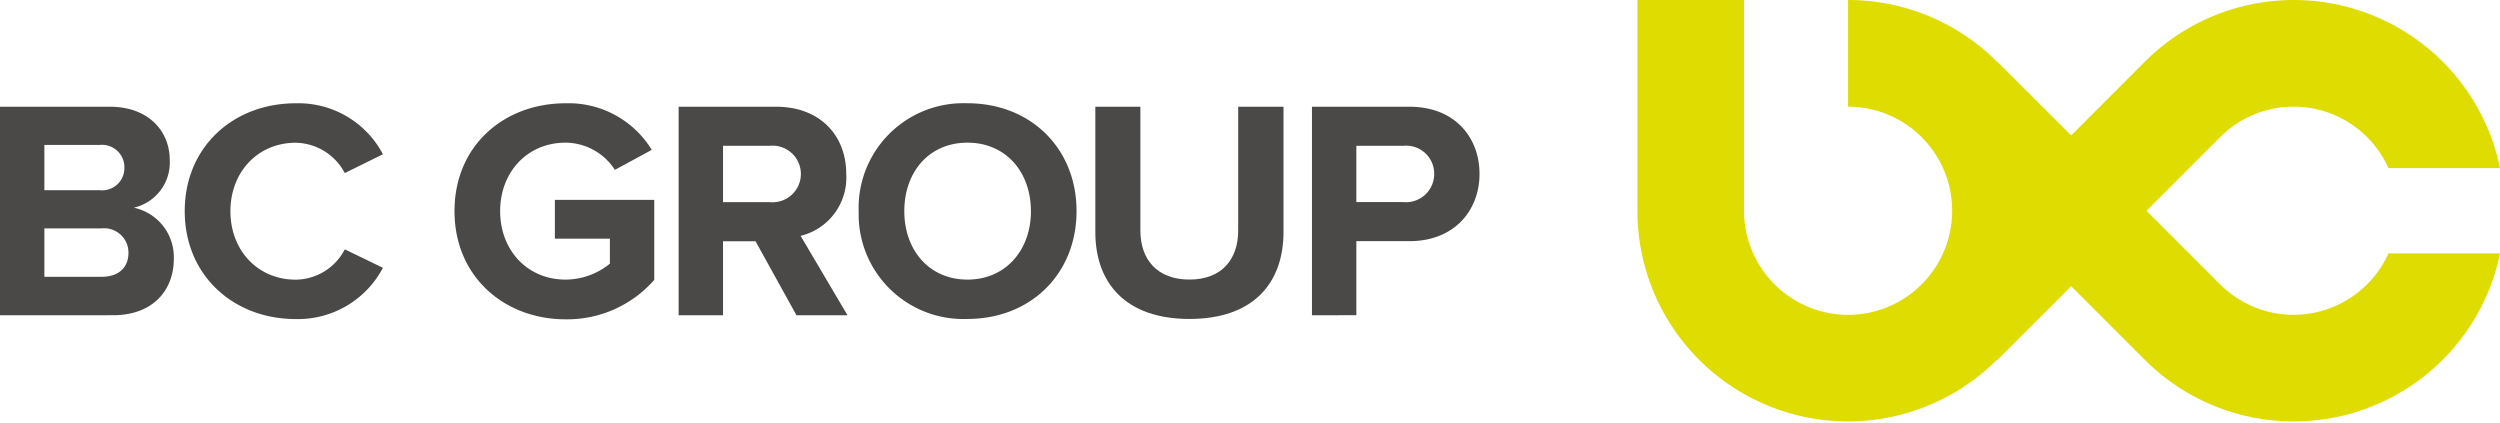
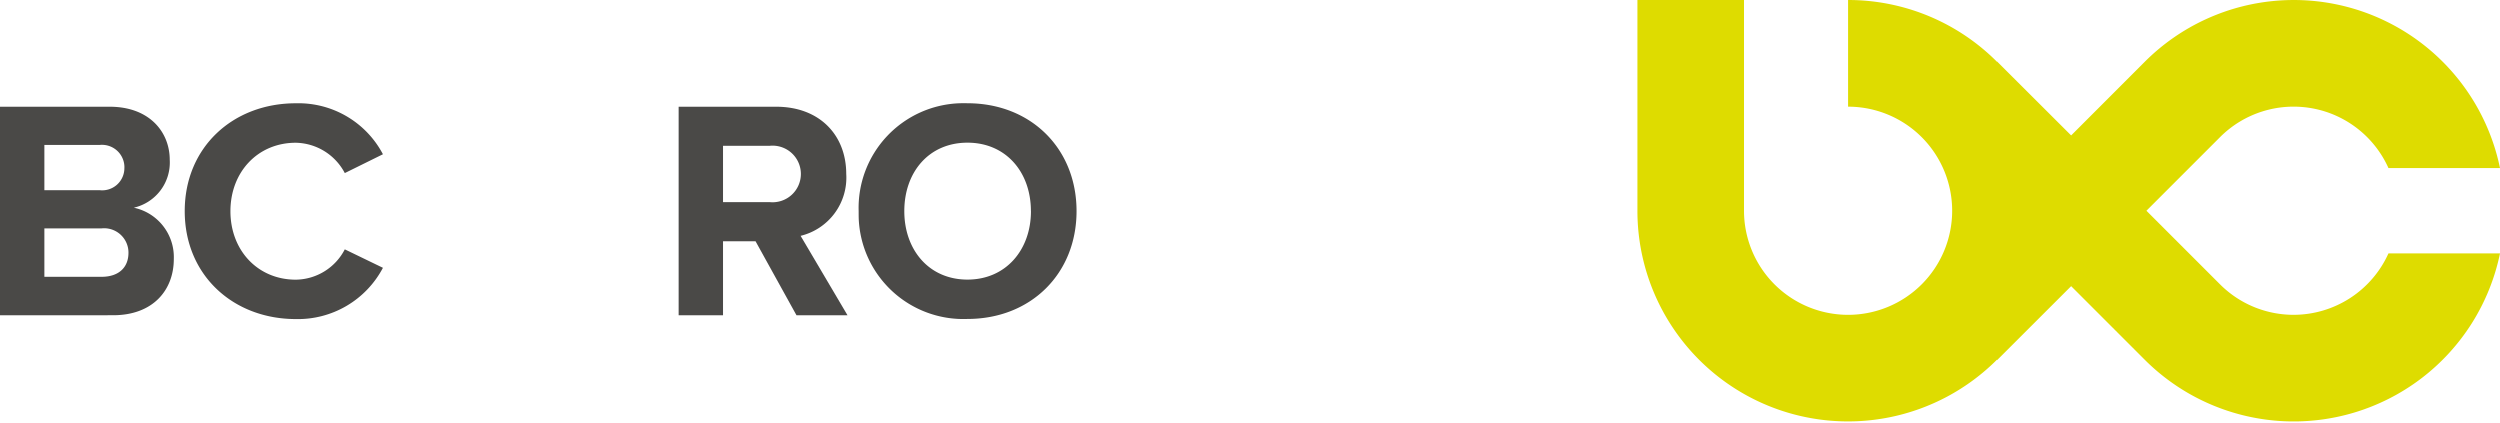
<svg xmlns="http://www.w3.org/2000/svg" width="260" height="44" viewBox="0 0 260 44">
  <g>
    <path d="M238.534,32.741a10.807,10.807,0,0,1-7.642-3.161l-.01-.01-7.653-7.653,7.653-7.652A10.811,10.811,0,0,1,248.4,17.481H260A21.9,21.9,0,0,0,223.049,6.432L215.4,14.085,207.7,6.4l-.02.02A21.854,21.854,0,0,0,192.2,0V11.094a10.824,10.824,0,1,1-10.823,10.823V0H170.292V21.917a21.9,21.9,0,0,0,37.382,15.5l.03.03L215.4,29.76l7.652,7.652A21.908,21.908,0,0,0,260,26.353H248.4A10.835,10.835,0,0,1,238.534,32.741Z" fill="#dedc00" />
    <g>
      <path d="M0,32.79V11.1H11.411c4.129,0,6.242,2.632,6.242,5.525A4.819,4.819,0,0,1,13.915,21.6a5.255,5.255,0,0,1,4.161,5.332c0,3.251-2.178,5.852-6.307,5.852ZM12.939,17.444a2.334,2.334,0,0,0-2.284-2.382,2.357,2.357,0,0,0-.252.008H4.615v4.714H10.4a2.309,2.309,0,0,0,2.525-2.071,2.282,2.282,0,0,0,.01-.274Zm.422,8.844a2.533,2.533,0,0,0-2.516-2.55,2.606,2.606,0,0,0-.279.014H4.615v5.036h5.951c1.754,0,2.794-.945,2.794-2.5Z" fill="#4a4947" />
      <path d="M19.212,21.958c0-6.665,5.039-11.216,11.541-11.216a9.93,9.93,0,0,1,9.072,5.3L35.859,18a5.879,5.879,0,0,0-5.1-3.154c-3.933,0-6.794,3.024-6.794,7.12s2.861,7.12,6.794,7.12a5.817,5.817,0,0,0,5.1-3.154l3.966,1.919a9.991,9.991,0,0,1-9.072,5.332C24.251,33.175,19.212,28.623,19.212,21.958Z" fill="#4a4947" />
-       <path d="M47.269,21.958c0-6.86,5.2-11.216,11.541-11.216a10.14,10.14,0,0,1,8.974,4.843l-3.836,2.081a6.145,6.145,0,0,0-5.138-2.828c-3.934,0-6.794,3.024-6.794,7.12s2.86,7.12,6.794,7.12a7.308,7.308,0,0,0,4.617-1.658v-2.6H57.706V20.786H68.043v8.322a12.031,12.031,0,0,1-9.233,4.1C52.471,33.208,47.269,28.788,47.269,21.958Z" fill="#4a4947" />
      <path d="M82.836,32.79l-4.26-7.7H75.194v7.7H70.579V11.1H80.726c4.52,0,7.283,2.958,7.283,6.989a6.225,6.225,0,0,1-4.747,6.438l4.877,8.258Zm.455-14.7a2.945,2.945,0,0,0-2.948-2.942,2.8,2.8,0,0,0-.3.016H75.194V21.02h4.845a2.945,2.945,0,0,0,3.252-2.935Z" fill="#4a4947" />
      <path d="M89.3,21.958a10.887,10.887,0,0,1,10.544-11.22c.257-.008.513-.007.77,0,6.567,0,11.347,4.681,11.347,11.216s-4.78,11.217-11.347,11.217A10.888,10.888,0,0,1,89.307,22.727C89.3,22.471,89.3,22.214,89.3,21.958Zm17.915,0c0-4.064-2.6-7.12-6.6-7.12s-6.567,3.056-6.567,7.12c0,4.031,2.568,7.12,6.567,7.12S107.219,25.987,107.219,21.958Z" fill="#4a4947" />
-       <path d="M113.915,24.136V11.1H118.6V23.974c0,3.024,1.755,5.1,5.1,5.1s5.072-2.08,5.072-5.1V11.1h4.714v13c0,5.4-3.186,9.071-9.786,9.071S113.915,29.469,113.915,24.136Z" fill="#4a4947" />
-       <path d="M136.444,32.79V11.1h10.143c4.715,0,7.283,3.186,7.283,6.989,0,3.771-2.6,6.991-7.283,6.991h-5.526v7.7Zm12.711-14.7a2.907,2.907,0,0,0-2.874-2.939,2.96,2.96,0,0,0-.312.013H141.06v5.852h4.909a2.923,2.923,0,0,0,3.174-2.65A2.548,2.548,0,0,0,149.155,18.085Z" fill="#4a4947" />
    </g>
  </g>
</svg>